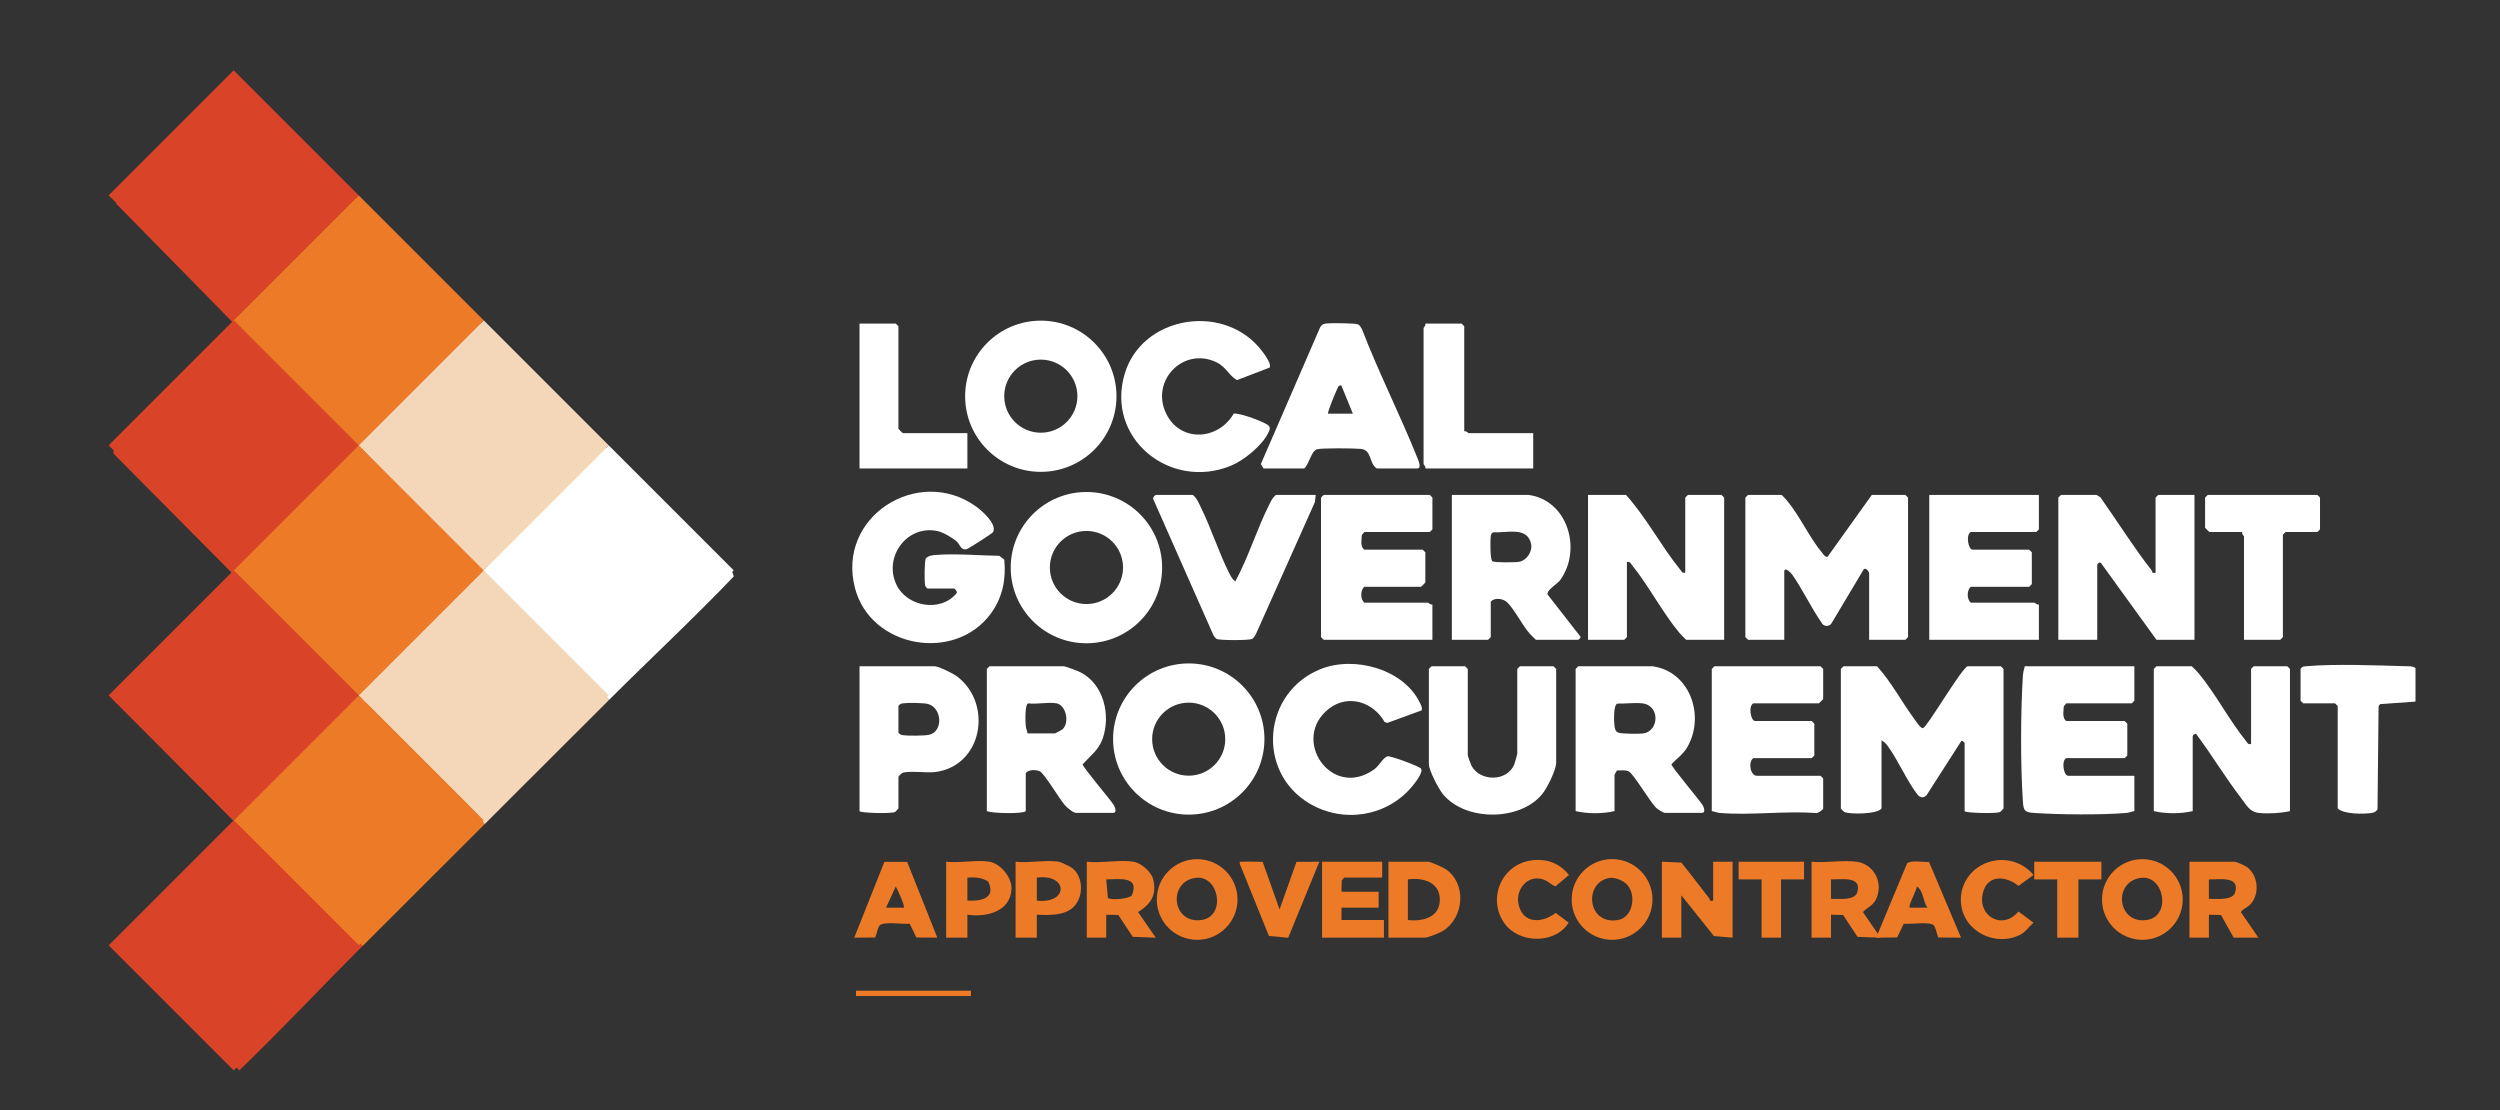
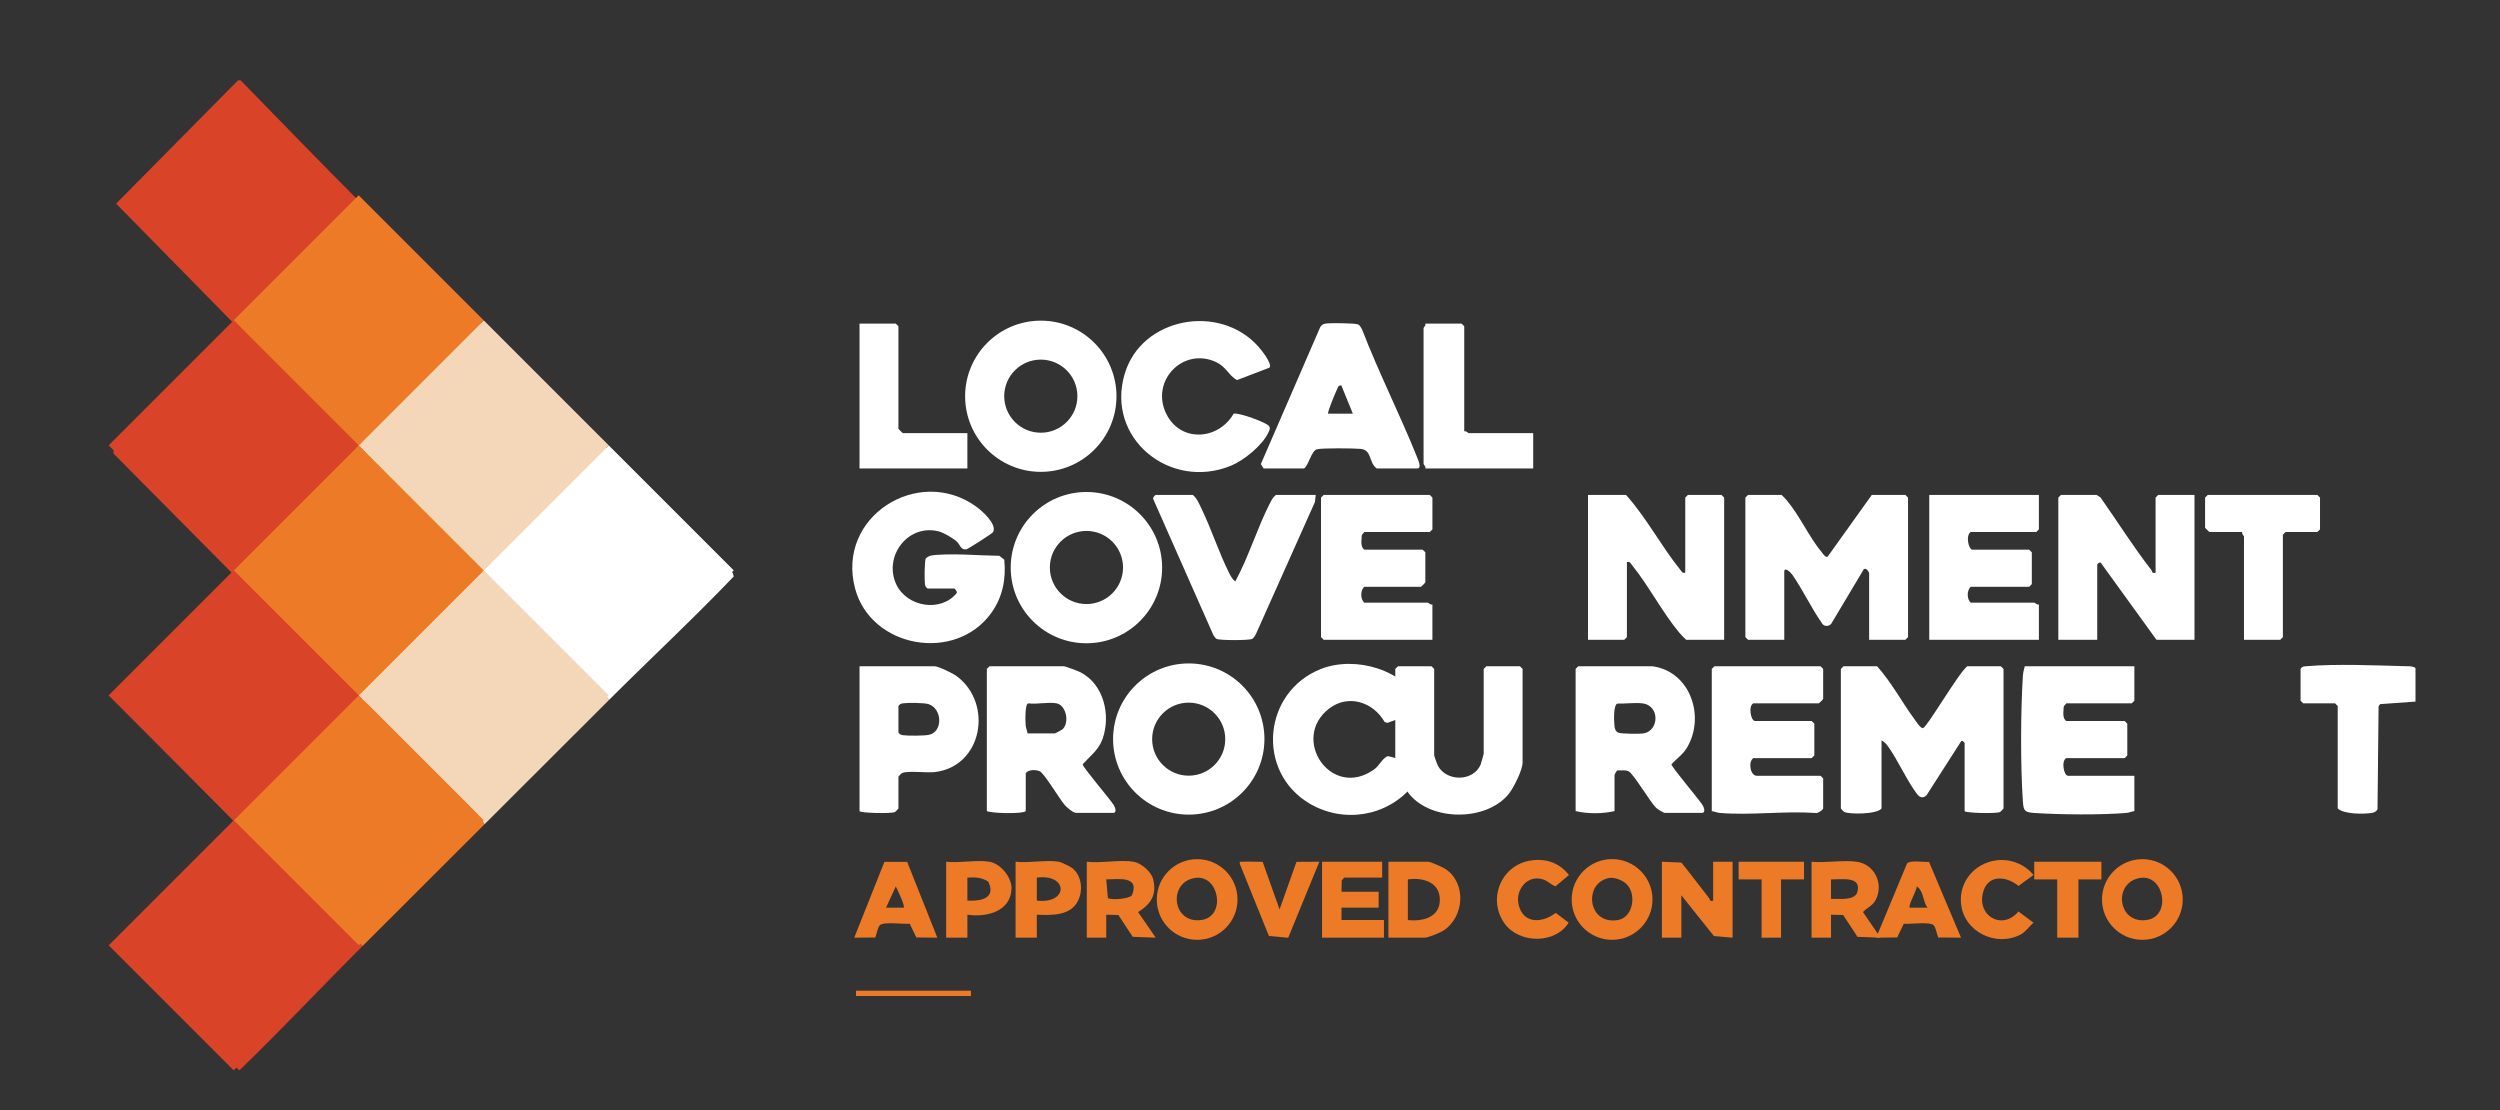
<svg xmlns="http://www.w3.org/2000/svg" id="Layer_1" version="1.1" viewBox="0 0 595.276 264.325">
  <rect x="0" y="0" width="595.276" height="264.325" fill="#333333" stroke="none" />
  <defs>
    <style>
      .st0 {
        fill: #ec7a27;
      }

      .st1 {
        fill: #fff;
      }

      .st2 {
        fill: #f4d7b9;
      }

      .st3 {
        fill: #d94328;
      }
    </style>
  </defs>
  <g>
    <path class="st3" d="M86.346,48.75l-29.031,29.36,28.395,29.53-29.027,29.051,28.998,29.074-.243,1.491-28.123,28.633,29.031,29.36c-9.835,9.805-19.348,19.975-29.357,29.619l-29.975-29.619v-.617l29.031-28.743-29.031-29.268v-.617l29.031-28.743-29.031-29.268v-.617l29.002-28.766-.243-1.491-28.123-28.633,29.031-29.36h.618c9.656,9.876,19.277,19.862,29.048,29.622Z" />
    <path class="st0" d="M115.395,77.756l-29.031,29.36,28.953,29.569c-.069,1.356-1.471,1.546-1.595,1.698-6.7,8.196-17.511,18.939-25.503,26.104-.564.506-1.037.889-1.825.959-.57,2.216.522,1.518,1.506,2.384,4.943,4.349,9.635,9.603,14.214,14.214,4.564,4.597,9.501,8.941,13.28,14.202-9.681,9.661-19.362,19.349-29.048,29.005l-29.031-29.36,28.123-28.633.243-1.491-28.998-29.074,29.027-29.051-28.395-29.53,29.031-29.36,29.048,29.005Z" />
    <path class="st2" d="M145.061,107.378l-29.031,29.885,29.031,29.36c-9.877,9.879-19.779,19.755-29.666,29.622-3.78-5.261-8.716-9.606-13.28-14.202-4.579-4.612-9.272-9.865-14.214-14.214-.984-.866-2.076-.168-1.506-2.384.788-.07,1.261-.454,1.825-.959,7.991-7.164,18.802-17.907,25.503-26.104.124-.152,1.526-.342,1.595-1.698l-28.953-29.569,29.031-29.36c9.884,9.87,19.79,19.744,29.666,29.622Z" />
    <path class="st1" d="M145.061,166.623l-29.031-29.36,29.031-29.885c9.718,9.72,19.788,19.134,29.38,28.993l.269.892c-9.609,10.056-19.824,19.534-29.649,29.36Z" />
  </g>
  <g>
    <rect class="st1" x="123.891" y="114.757" width="42.099" height="42.099" transform="translate(343.46 129.347) rotate(135)" />
    <rect class="st2" x="94.122" y="84.987" width="42.099" height="42.099" transform="translate(271.59 99.578) rotate(135)" />
    <rect class="st0" x="64.35" y="55.226" width="42.099" height="42.099" transform="translate(199.722 69.824) rotate(135)" />
-     <rect class="st3" x="34.583" y="25.459" width="42.099" height="42.099" transform="translate(127.858 40.057) rotate(135)" />
    <rect class="st2" x="94.127" y="144.521" width="42.099" height="42.099" transform="translate(313.696 201.204) rotate(135)" />
    <rect class="st0" x="64.363" y="174.285" width="42.099" height="42.099" transform="translate(283.931 273.061) rotate(135)" />
    <rect class="st0" x="64.35" y="114.76" width="42.099" height="42.099" transform="translate(241.818 171.454) rotate(135)" />
    <rect class="st3" x="34.589" y="84.987" width="42.099" height="42.099" transform="translate(169.961 141.674) rotate(135)" />
    <rect class="st3" x="34.597" y="204.051" width="42.099" height="42.099" transform="translate(254.165 344.923) rotate(135)" />
    <rect class="st3" x="34.584" y="144.526" width="42.099" height="42.099" transform="translate(212.052 243.316) rotate(135)" />
  </g>
  <g>
    <g>
      <g>
        <path class="st1" d="M445.062,152.337v-15.772c0-.365-.632-1.436-1.258-1.051l-7.787,13.043c-.669.717-1.836.632-2.264-.274-2.517-3.588-4.535-7.948-7.024-11.489-.371-.528-1.875-1.943-1.875-.65v16.193h-8.631l-.632-.631v-33.226l.632-.631h7.999c.442.406.845.834,1.233,1.292,3.039,3.592,5.47,9.024,8.48,12.558.286.336.679,1.027,1.23.869l10.53-14.72h7.999l.632.631v33.226l-.632.631h-8.631Z" />
        <path class="st1" d="M499.162,117.849c.214.035.651.426.942.537,4.043,5.703,7.923,11.939,12.223,17.425.253.323-.075.793.939.545v-17.875l.632-.631h8.631v34.488h-9.052l-13.067-18.07c-.299-.757-1.037.008-1.037.196v17.875h-9.262v-33.857l.632-.631h8.42Z" />
        <path class="st1" d="M401.277,136.355v-17.875l.632-.631h7.999l.632.631v33.857h-9.052c-.565-.561-1.142-1.098-1.654-1.712-3.997-4.799-7.286-11.196-11.257-16.093-.373-.46-.416-.87-1.193-.701v17.875l-.632.631h-8.631v-34.488h9.052c4.852,5.39,8.375,12.212,12.911,17.805.373.46.416.87,1.193.701Z" />
        <path class="st1" d="M220.873,140.14c-.403-.279-.569-.555-.639-1.044-.128-.886-.109-5.643.204-6.12.722-.731,1.561-.771,2.522-.845,4.755-.367,10.178.153,14.985.209l1.186.918c.451,4.631-.393,8.96-3.129,12.741-8.57,11.84-28.608,8.31-32.392-5.855-4.575-17.125,15.096-29.43,28.813-19.532,1.453,1.049,5.025,4.21,4.043,6.079-.177.336-6.017,4.071-6.395,4.118-1.336.167-1.504-1.181-2.226-1.834-1.029-.93-3.285-2.239-4.632-2.526-7.243-1.548-12.872,6.157-9.788,12.722,2.512,5.348,10.625,6.73,14.395,2.017.161-.358-.503-1.048-.63-1.048h-6.315Z" />
        <path class="st1" d="M276.716,135.159c0,9.946-8.071,18.01-18.028,18.01s-18.028-8.063-18.028-18.01,8.071-18.01,18.028-18.01,18.028,8.063,18.028,18.01ZM267.407,135.126c0-4.807-3.901-8.704-8.713-8.704s-8.713,3.897-8.713,8.704,3.901,8.704,8.713,8.704,8.713-3.897,8.713-8.704Z" />
-         <path class="st1" d="M364.017,117.849c9.306,1.306,12.663,12.975,7.558,20.168-.776,1.093-3.312,2.405-3.084,3.536l7.749,9.937c.403.237-.387.846-.435.846h-10.104c-.481-.501-1.006-.957-1.471-1.475-1.759-1.96-3.78-6.078-5.49-7.554-.931-.804-2.991-1.073-3.775-.014v8.412l-.632.631h-8.631v-34.488h18.314ZM355.648,126.733c-.505.156-.621.503-.69.993-.131.932-.168,5.538.403,5.92.512.342,5.604.296,6.469.104,1.758-.39,3.118-2.499,2.743-4.247-.901-4.204-5.747-2.561-8.925-2.77Z" />
        <path class="st1" d="M341.072,143.925v8.412h-25.892l-.632-.631v-33.226l.632-.631h25.261l.632.631v7.571l-.632.631h-15.577l-.577.685c-.08.25-.051.511-.074.767-.087.964-.175,2.179.651,2.754h13.893l.632.631v7.15c0,.074-.978,1.051-1.053,1.051h-13.472c-.98.817-.98,2.969,0,3.785h15.156c.115,0,.619.592,1.053.421Z" />
        <path class="st1" d="M485.479,117.849v8.201l-.632.631h-15.577c-1.261.625-.603,4.206.421,4.206h13.472l.632.631v7.571l-.632.631h-13.893c-.98.817-.98,2.969,0,3.785h15.156c.115,0,.619.592,1.053.421v8.412h-26.103v-34.488h26.103Z" />
        <path class="st1" d="M313.285,117.849l-.193,1.7-14.033,31.405c-.214.396-.532.981-.924,1.18-.73.371-7.714.366-8.434,0-.327-.166-.567-.597-.779-.904l-14.322-32.387c-.209-.345.48-.994.584-.994h8.841c.976.791,1.437,1.978,1.974,3.075,2.439,4.981,4.222,10.675,6.71,15.587.381.752.733,1.411,1.42,1.942,3.24-5.965,5.186-12.632,8.264-18.658.382-.748.734-1.419,1.42-1.946h9.473Z" />
        <path class="st1" d="M534.316,152.337v-24.604c0-.115-.592-.618-.421-1.051h-7.789c-.074,0-1.053-.977-1.053-1.051v-7.15l.632-.631h26.103l.632.631v7.571l-.632.631h-7.578l-.632.631v24.394l-.632.631h-8.631Z" />
      </g>
      <g>
        <path class="st1" d="M348.65,102.708c.434-.171.937.421,1.053.421h15.367v8.412h-25.682c.171-.434-.421-.936-.421-1.051v-32.385c0-.115.592-.618.421-1.051h8.631l.632.631v25.025Z" />
        <path class="st1" d="M230.345,103.128v8.412h-25.682v-34.488h8.631l.632.631v24.394c0,.074.978,1.051,1.053,1.051h15.367Z" />
        <path class="st1" d="M265.846,94.352c0,9.942-8.067,18.001-18.019,18.001s-18.019-8.059-18.019-18.001,8.067-18.001,18.019-18.001,18.019,8.059,18.019,18.001ZM256.54,94.331c0-4.807-3.901-8.704-8.712-8.704s-8.712,3.897-8.712,8.704,3.901,8.704,8.712,8.704,8.712-3.897,8.712-8.704Z" />
        <path class="st1" d="M300.865,111.54l-.644-1.04,14.131-32.593c.305-.503.658-.757,1.249-.856,1.01-.169,7.15-.126,7.796.203.391.199.709.784.924,1.18,3.977,10.354,9.052,20.302,13.165,30.588.221.552,1.075,2.517.008,2.517h-9.683c-1.921-1.346-1.1-4.356-3.768-4.648-1.513-.165-9.365-.235-10.477.091-1.335.391-1.89,3.628-3.017,4.557h-9.683ZM316.232,98.502h5.894l-2.739-6.732c-.761-.102-.822.552-1.069,1.036-.361.71-2.321,5.464-2.087,5.696Z" />
        <path class="st1" d="M302.301,87.532l-7.768,2.975c-2.049-1.188-2.551-3.158-4.953-4.284-7.866-3.687-15.72,4.471-11.887,12.295,3.38,6.9,12.394,6.33,16.071-.034,1.382-.232,7.804,2.121,8.388,2.947.411.581.104,1.046-.144,1.577-1.429,3.064-5.83,6.632-8.934,7.899-14.46,5.904-29.845-6.513-25.275-21.885,4.02-13.522,22.652-16.83,31.813-6.513.71.799,3.366,4.059,2.688,5.022Z" />
      </g>
      <g>
        <path class="st1" d="M575.155,159.066v7.991l-8.445.606-.344.497-.257,24.557c-.32.476-.692.739-1.269.835-2.005.333-6.7.363-8.209-1.05v-24.394l-.632-.631h-7.578l-.632-.631v-7.571c.386-.608.814-.597,1.454-.651,6.922-.578,16.503-.196,23.607.008.806.023,1.604-.075,2.305.432Z" />
        <path class="st1" d="M467.797,193.134v-16.193c0-.047-.618-.849-.842-.423l-8.213,12.826c-.81.811-1.618.591-2.261-.258-2.528-3.334-4.515-8.049-7.018-11.495-.341-.469-.903-1.074-1.454-1.281v16.193c-1.06,1.45-7.754,1.397-8.844.844-.176-.089-.839-.785-.839-.844v-33.226l.632-.631h7.999c3.421,3.809,5.85,8.46,8.878,12.581.335.455,1.49,2.305,2.065,2.139,1.006-.29,8.576-13.312,10.528-14.72h7.999l.632.631v33.226c0,.059-.663.755-.839.844-.899.455-8.423.229-8.423-.213Z" />
-         <path class="st1" d="M536.001,177.152v-17.875l.632-.631h7.999l.632.631v33.857c-2.183.49-5.136.669-7.382.435-2.209-.23-2.942-1.835-4.16-3.415-3.732-4.844-6.928-10.177-10.576-15.091-.301-.754-1.039.009-1.039.197v17.875c-2.922.668-6.349.667-9.262,0v-33.857l.632-.631h8.42c.565.561,1.142,1.098,1.654,1.712,3.997,4.799,7.286,11.196,11.257,16.093.373.46.416.87,1.193.701Z" />
        <path class="st1" d="M393.488,158.646c8.986,1.26,12.533,11.867,8.295,19.221-1.045,1.814-2.43,2.624-3.795,4.114-.036.612,6.504,8.269,7.43,9.749.366.584.719,1.825-.142,1.825h-8.841c-.368,0-1.754-.865-2.126-1.241-1.489-1.508-5.368-8.087-6.503-8.644-.822-.404-1.809-.171-2.685-.228-.203.032-.685,1.007-.685,1.071v8.622c-2.923.668-6.349.667-9.262,0v-33.857l.632-.631h17.683ZM385.119,167.53c-.981.284-.82,4.167-.704,5.227.074.681.181,1.329.858,1.666.687.341,5.18.357,6.104.2,3.666-.621,3.964-6.704-.402-7.159-1.822-.19-3.99.114-5.857.066Z" />
        <path class="st1" d="M244.239,193.134c-.567.694-7.912.572-9.262,0v-33.857l.632-.631h17.683c.411,0,3.419,1.143,4.018,1.453,5.531,2.864,7.199,10.159,5.244,15.79-.926,2.668-2.946,4.091-4.764,6.091-.039.65,6.492,8.246,7.433,9.749.366.584.719,1.825-.142,1.825h-8.841c-.753,0-2.201-1.285-2.732-1.897-1.226-1.415-4.831-7.461-5.897-7.987-.89-.439-2.744-.465-3.37.421v9.043ZM251.607,167.478c-1.827-.385-4.755.28-6.736,0-.867,0-.726,4.323-.645,5.27.057.679.358,1.227.435,1.88h6.526c.101,0,1.661-.843,1.785-.953,1.763-1.568.897-5.721-1.364-6.197Z" />
        <path class="st1" d="M301.076,175.969c0,9.941-8.067,18-18.019,18s-18.019-8.059-18.019-18,8.067-18,18.019-18,18.019,8.059,18.019,18ZM291.746,176.001c0-4.802-3.897-8.695-8.704-8.695s-8.704,3.893-8.704,8.695,3.897,8.695,8.704,8.695,8.704-3.893,8.704-8.695Z" />
        <path class="st1" d="M508.214,158.646v8.201l-.632.631h-15.577l-.577.685c-.08.25-.051.511-.074.767-.087.964-.175,2.178.651,2.754h13.893l.632.631v7.571l-.632.631h-13.893c-1.261.625-.603,4.206.421,4.206h15.788v8.412c-.653.077-1.201.377-1.881.434-5.913.501-15.95.418-21.924.006-2.296-.158-2.58-.442-2.738-2.735-.587-8.489-.547-21.386-.001-29.899.054-.848.25-1.499.442-2.294h26.103Z" />
        <path class="st1" d="M407.592,193.134v-33.857l.632-.631h25.261l.632.631v7.15c0,.074-.978,1.051-1.053,1.051h-15.577c-1.261.625-.603,4.206.421,4.206h13.472l.632.631v7.571l-.632.631h-13.893c-1.293.891-.741,4.206.842,4.206h15.156l.632.631v7.15c0,.305-1.336,1.282-1.873,1.073-7.378-.513-15.486.609-22.769-.008-.68-.058-1.228-.357-1.881-.434Z" />
        <path class="st1" d="M338.526,169.138l-8.189,2.992-.647-.218c-2.711-4.771-8.679-6.716-13.244-3.169-9.265,7.199.557,21.705,10.712,14.487,1.326-.943,1.893-2.54,3.181-3.159.9-.117,7.632,2.395,8.019,2.949.611.876-1.475,3.46-2.119,4.234-5.979,7.187-16.304,8.831-24.35,4.119-12.913-7.562-11.199-26.638,2.662-32.094,8.093-3.186,19.887.092,23.667,8.316.231.503.462.969.309,1.543Z" />
-         <path class="st1" d="M340.861,158.646h7.999l.632.631v20.609c0,.131.729,2.173.894,2.472,2.129,3.845,8.431,3.729,10.154-.266.129-.3.74-2.489.74-2.626v-20.188l.632-.631h7.999l.632.631v22.291c0,1.794-2.163,6.11-3.371,7.567-5.334,6.433-18.234,6.437-23.57,0-1.015-1.225-3.371-5.723-3.371-7.147v-22.712l.632-.631Z" />
+         <path class="st1" d="M340.861,158.646l.632.631v20.609c0,.131.729,2.173.894,2.472,2.129,3.845,8.431,3.729,10.154-.266.129-.3.74-2.489.74-2.626v-20.188l.632-.631h7.999l.632.631v22.291c0,1.794-2.163,6.11-3.371,7.567-5.334,6.433-18.234,6.437-23.57,0-1.015-1.225-3.371-5.723-3.371-7.147v-22.712l.632-.631Z" />
        <path class="st1" d="M204.664,193.134v-34.488h17.893c.892,0,4.366,1.704,5.231,2.345,8.756,6.494,6.189,21.544-5.264,22.856-1.904.218-6.497-.397-7.758.241-.176.089-.839.785-.839.844v7.571c0,.059-.663.755-.839.844-.9.456-8.423.229-8.423-.213ZM213.926,168.109v6.309c.279.402.556.568,1.045.638,1.182.17,5.12.158,6.241-.089,3.386-.746,3.129-6.243-.104-7.303-1.027-.337-4.986-.359-6.136-.193-.489.07-.766.236-1.045.638Z" />
      </g>
    </g>
    <g>
      <path class="st0" d="M395.71,205.187l4.641.201c2.267,2.791,4.41,5.68,6.63,8.507.253.322-.075.793.939.545v-9.253h4.631v18.085l-4.451-.39-7.758-9.704v10.094h-4.631v-18.085Z" />
      <path class="st0" d="M269.933,205.187c1.777.303,4.228,2.4,4.654,4.183.898,3.758-.54,5.885-3.598,7.804l4.206,6.096-5.482-.199-3.425-5.199-2.883-.069.003,5.471-4.633-.002v-18.085c3.37.404,7.952-.547,11.157,0ZM263.406,209.391l.398,4.443c.812.542,5.026.217,5.711-.651,1.908-4.628-2.957-3.831-6.109-3.792Z" />
      <path class="st0" d="M393.476,214.169c0,5.309-4.308,9.613-9.623,9.613s-9.623-4.304-9.623-9.613,4.308-9.613,9.623-9.613,9.623,4.304,9.623,9.613ZM383.283,209.044c-6.278.965-5.412,11.296,1.997,10.016,3.725-.644,4.552-6.58,1.696-8.833-.896-.707-2.562-1.356-3.693-1.183Z" />
-       <path class="st0" d="M537.752,223.272h-5.894l-3.013-5.4-2.883-.069.003,5.471-4.633-.002v-18.085h10.736c.448,0,2.433.883,2.95,1.259,2.769,2.013,3.125,6.688.646,9.062-.641.614-1.583.885-2.096,1.665l4.184,6.099ZM525.962,214.021c1.656-.034,5.637.495,6.246-1.542,1.188-3.972-3.78-3.028-6.246-3.088v4.63Z" />
      <path class="st0" d="M294.668,214.179c0,5.304-4.304,9.605-9.614,9.605s-9.614-4.3-9.614-9.605,4.304-9.605,9.614-9.605,9.614,4.3,9.614,9.605ZM284.575,209.043c-6.583,1.009-5.478,11.069,1.566,10.007,5.902-.89,4.125-10.879-1.566-10.007Z" />
      <path class="st0" d="M519.733,214.178c0,5.304-4.304,9.604-9.614,9.604s-9.614-4.3-9.614-9.604,4.304-9.604,9.614-9.604,9.614,4.3,9.614,9.604ZM509.637,209.043c-6.583,1.009-5.478,11.069,1.566,10.007,5.902-.89,4.125-10.879-1.566-10.007Z" />
      <path class="st0" d="M442.09,205.187c4.328.602,6.518,5.326,4.509,9.131-.746,1.413-2.001,1.74-3.009,2.856l4.184,6.097-5.482-.199-3.425-5.199-2.883-.069.003,5.471-4.633-.002v-18.085c3.349.332,7.495-.451,10.736,0ZM435.984,214.021c1.656-.034,5.637.495,6.246-1.542,1.188-3.972-3.78-3.028-6.246-3.088v4.63Z" />
      <path class="st0" d="M330.596,223.272v-18.085h9.473c.541,0,3.53,1.332,4.146,1.747,4.975,3.352,4.489,11.305-.421,14.592-.814.545-3.731,1.747-4.567,1.747h-8.631ZM335.227,219.066c3.53.397,7.615-.606,7.613-4.837-.001-4.214-4.063-5.342-7.613-4.837v9.673Z" />
      <polygon class="st0" points="329.11 205.187 329.11 208.972 320.058 208.972 319.48 209.656 319.427 212.337 328.268 212.337 328.268 216.122 319.427 216.122 319.427 219.066 329.531 219.066 329.531 223.272 314.796 223.272 314.796 205.187 329.11 205.187" />
      <path class="st0" d="M216.003,205.215l7.184,18.055-5-.051-1.573-3.264c-1.494.147-6.243-.552-7.121.36-.545.567-.738,2.141-1.083,2.914l-5.009.04,7.184-18.055h5.416ZM215.188,216.121c.361-.358-1.492-4.326-1.892-5.045l-2.317,5.043,4.209.001Z" />
      <path class="st0" d="M459.321,205.228l7.62,18.041-5.431-.039c-.345-.773-.538-2.347-1.083-2.914-.877-.912-5.626-.213-7.121-.36l-1.573,3.264-5.0.051,7.355-17.675c.822-.854,3.938-.263,5.232-.367ZM458.943,216.12c-1.116-1.522-.901-4.003-2.523-5.044-.018.927-2.145,4.589-1.686,5.045l4.209-.001Z" />
      <path class="st0" d="M252.139,205.187c.443.076,2.73,1.159,3.145,1.484,2.262,1.769,2.648,5.225,1.447,7.73-1.783,3.721-6.291,3.538-9.857,3.401l.003,5.471-5.054-.002v-18.085c3.116.376,7.355-.51,10.315,0ZM246.875,214.441c7.565.895,7.559-6.447-0-5.471l0,5.471Z" />
      <path class="st0" d="M235.608,205.187c2.65.453,5.373,3.76,5.247,6.482-.25,5.424-5.98,6.793-10.511,6.134l.003,5.471-5.054-.002v-18.085c3.12.374,7.348-.507,10.315,0ZM235.302,209.906c-1.581-.978-3.128-1.068-4.958-.936l0,5.471c3.245.19,6.902-.555,4.958-4.535Z" />
      <path class="st0" d="M475.253,204.871c3.376-.473,6.799.845,8.946,3.47l-3.575,2.611c-2.675-2.228-6.961-2.856-8.3,1.083-1.967,5.786,4.312,9.755,8.293,5.003l3.582,2.659c-1.011.871-1.874,2.198-3.065,2.822-5.896,3.089-13.594-.673-14.202-7.438-.465-5.181,3.258-9.501,8.321-10.21Z" />
      <path class="st0" d="M364.645,204.87c3.612-.494,6.691.629,8.944,3.471l-3.204,2.706c-1.109-.37-1.749-1.24-2.92-1.635-3.68-1.24-6.66,2.35-5.89,5.892,1.027,4.725,5.566,4.584,8.862,2.063l3.079,2.321c-3.152,5.143-11.793,5.052-15.268.199-4.168-5.82-.784-14.035,6.397-15.018Z" />
      <path class="st0" d="M300.654,205.212l4.025,11.333,4.025-11.333,5.446-.024-7.417,18.105-4.593-.43-6.9-17.085c-.152-.767-.026-.567.591-.592,1.6-.066,3.225.02,4.822.026Z" />
      <polygon class="st0" points="500.369 205.187 500.371 209.394 494.896 209.393 494.896 223.272 489.844 223.272 489.844 209.393 484.369 209.394 484.371 205.187 500.369 205.187" />
      <polygon class="st0" points="429.558 205.187 429.56 209.394 424.085 209.393 424.085 223.272 419.454 223.272 419.454 209.393 413.979 209.394 413.981 205.187 429.558 205.187" />
    </g>
    <rect class="st0" x="203.822" y="235.898" width="27.366" height="1.262" />
  </g>
</svg>